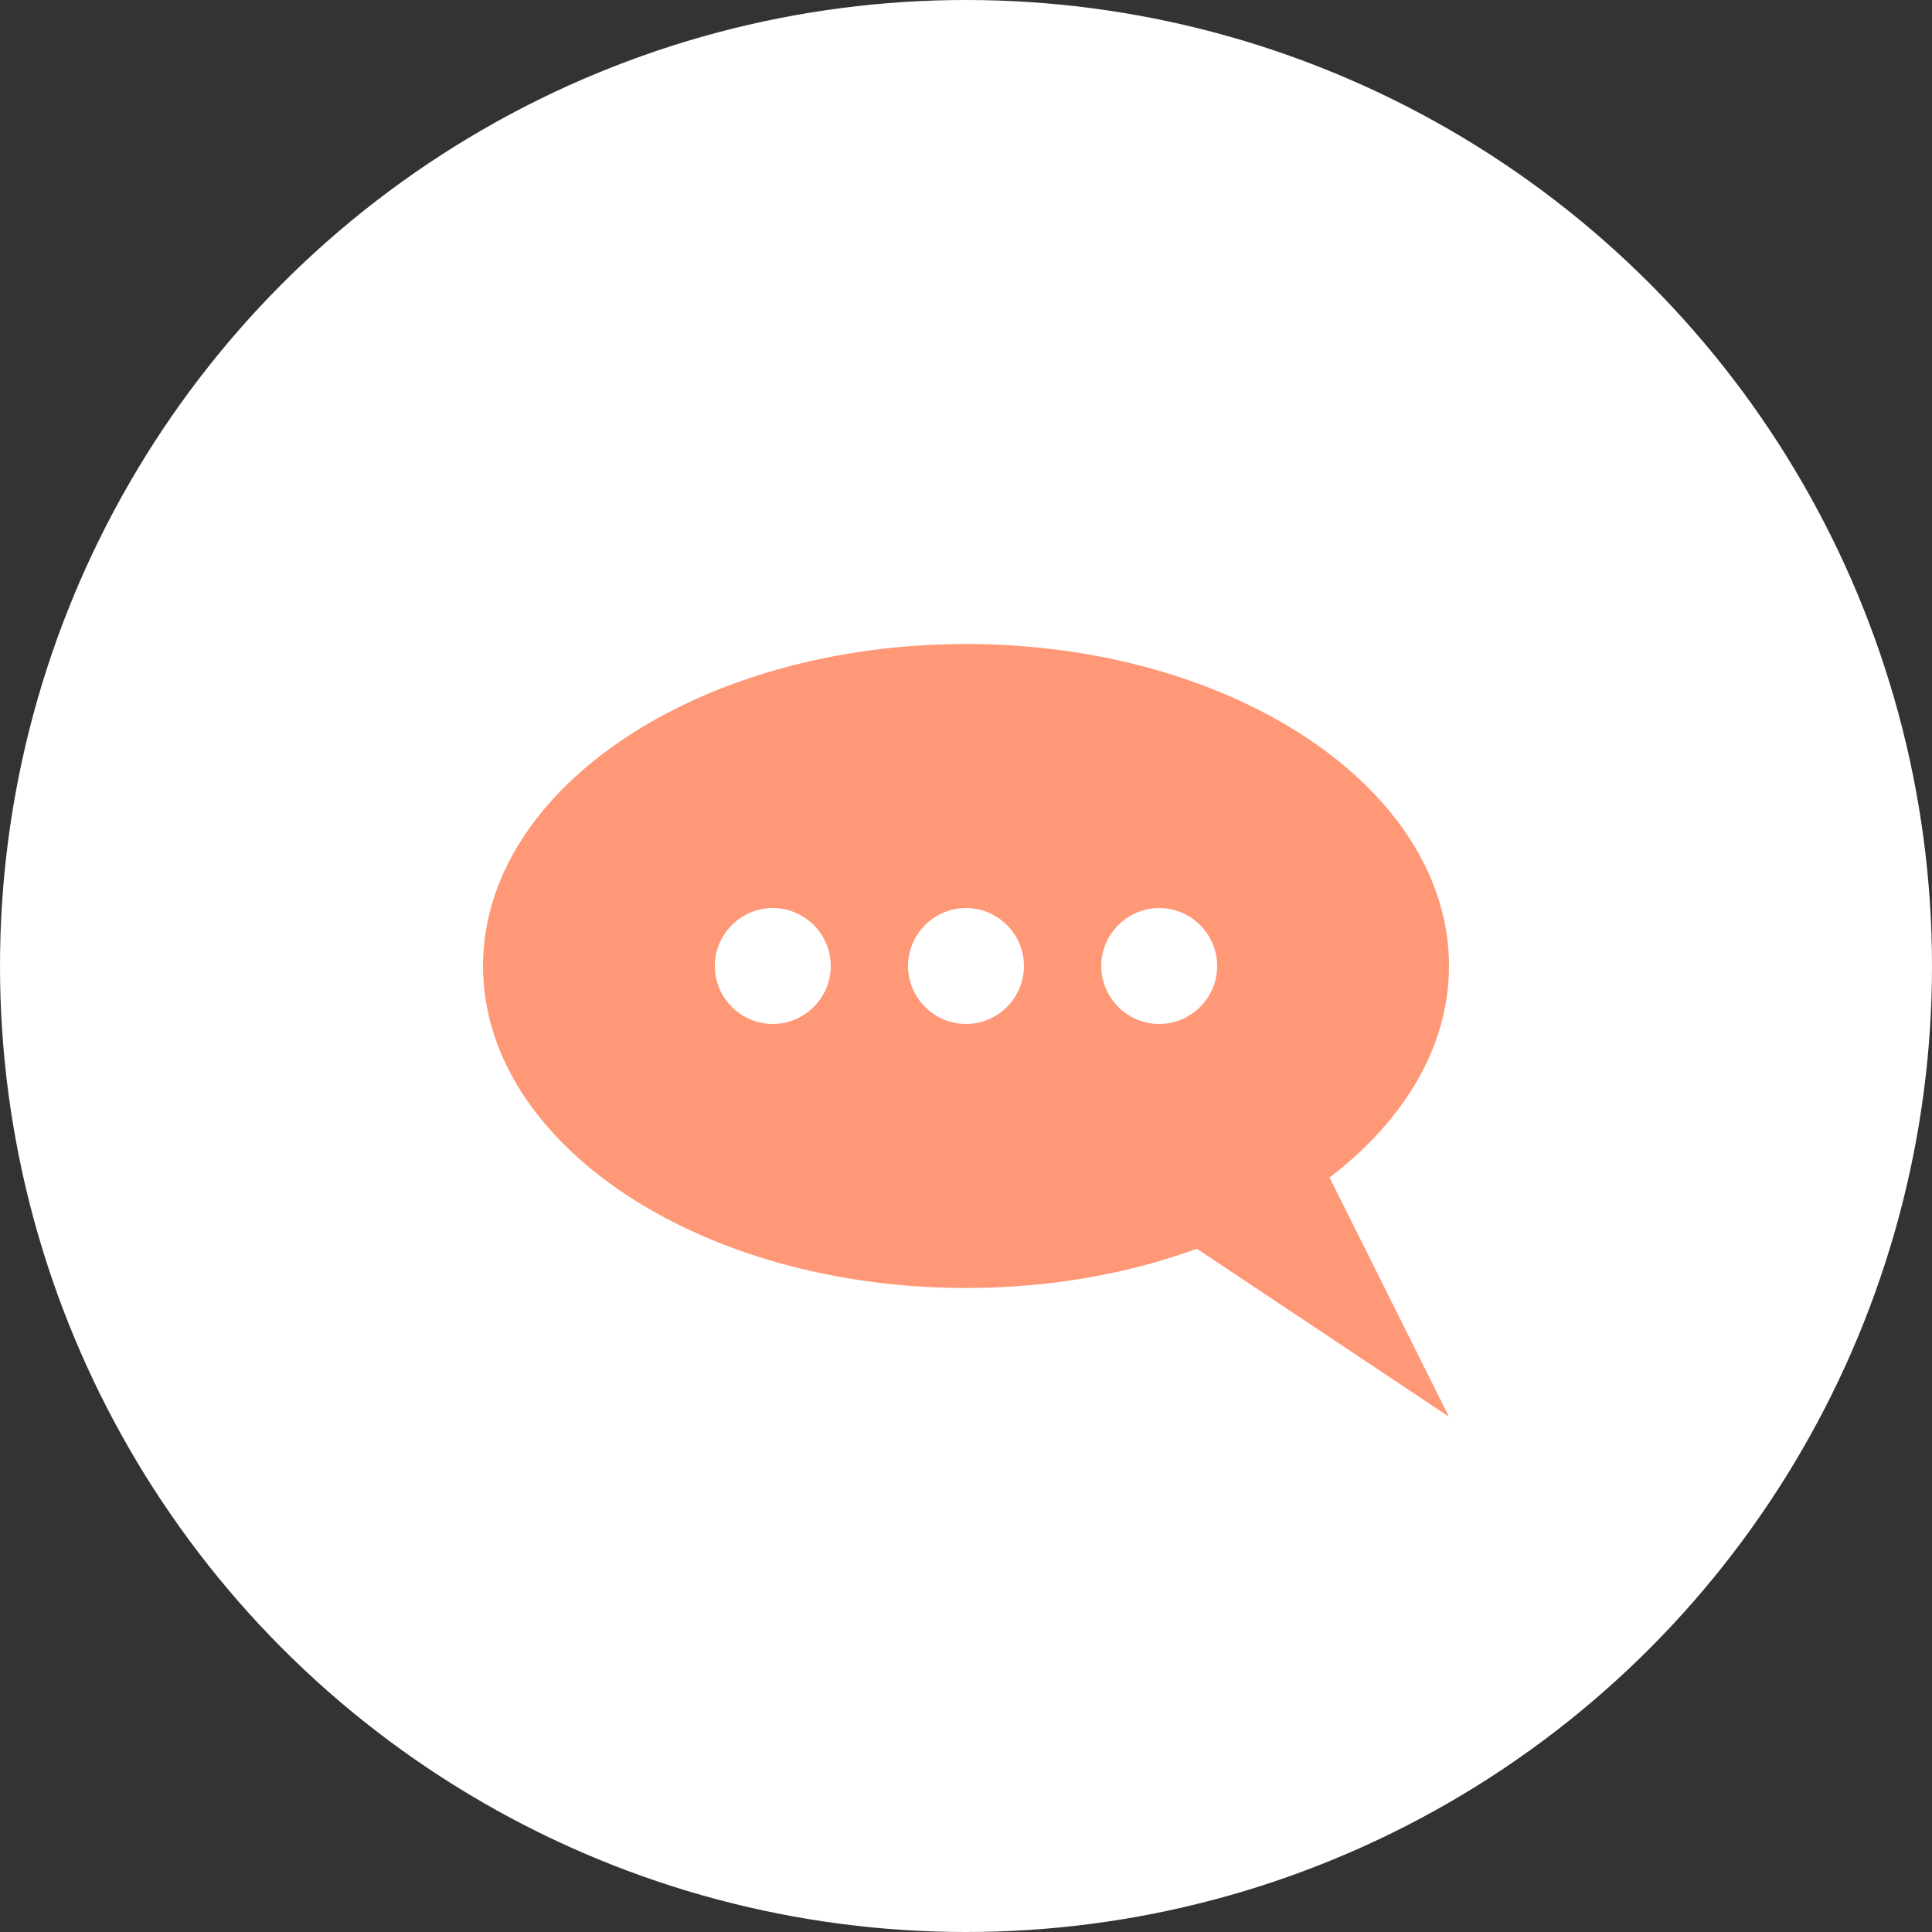
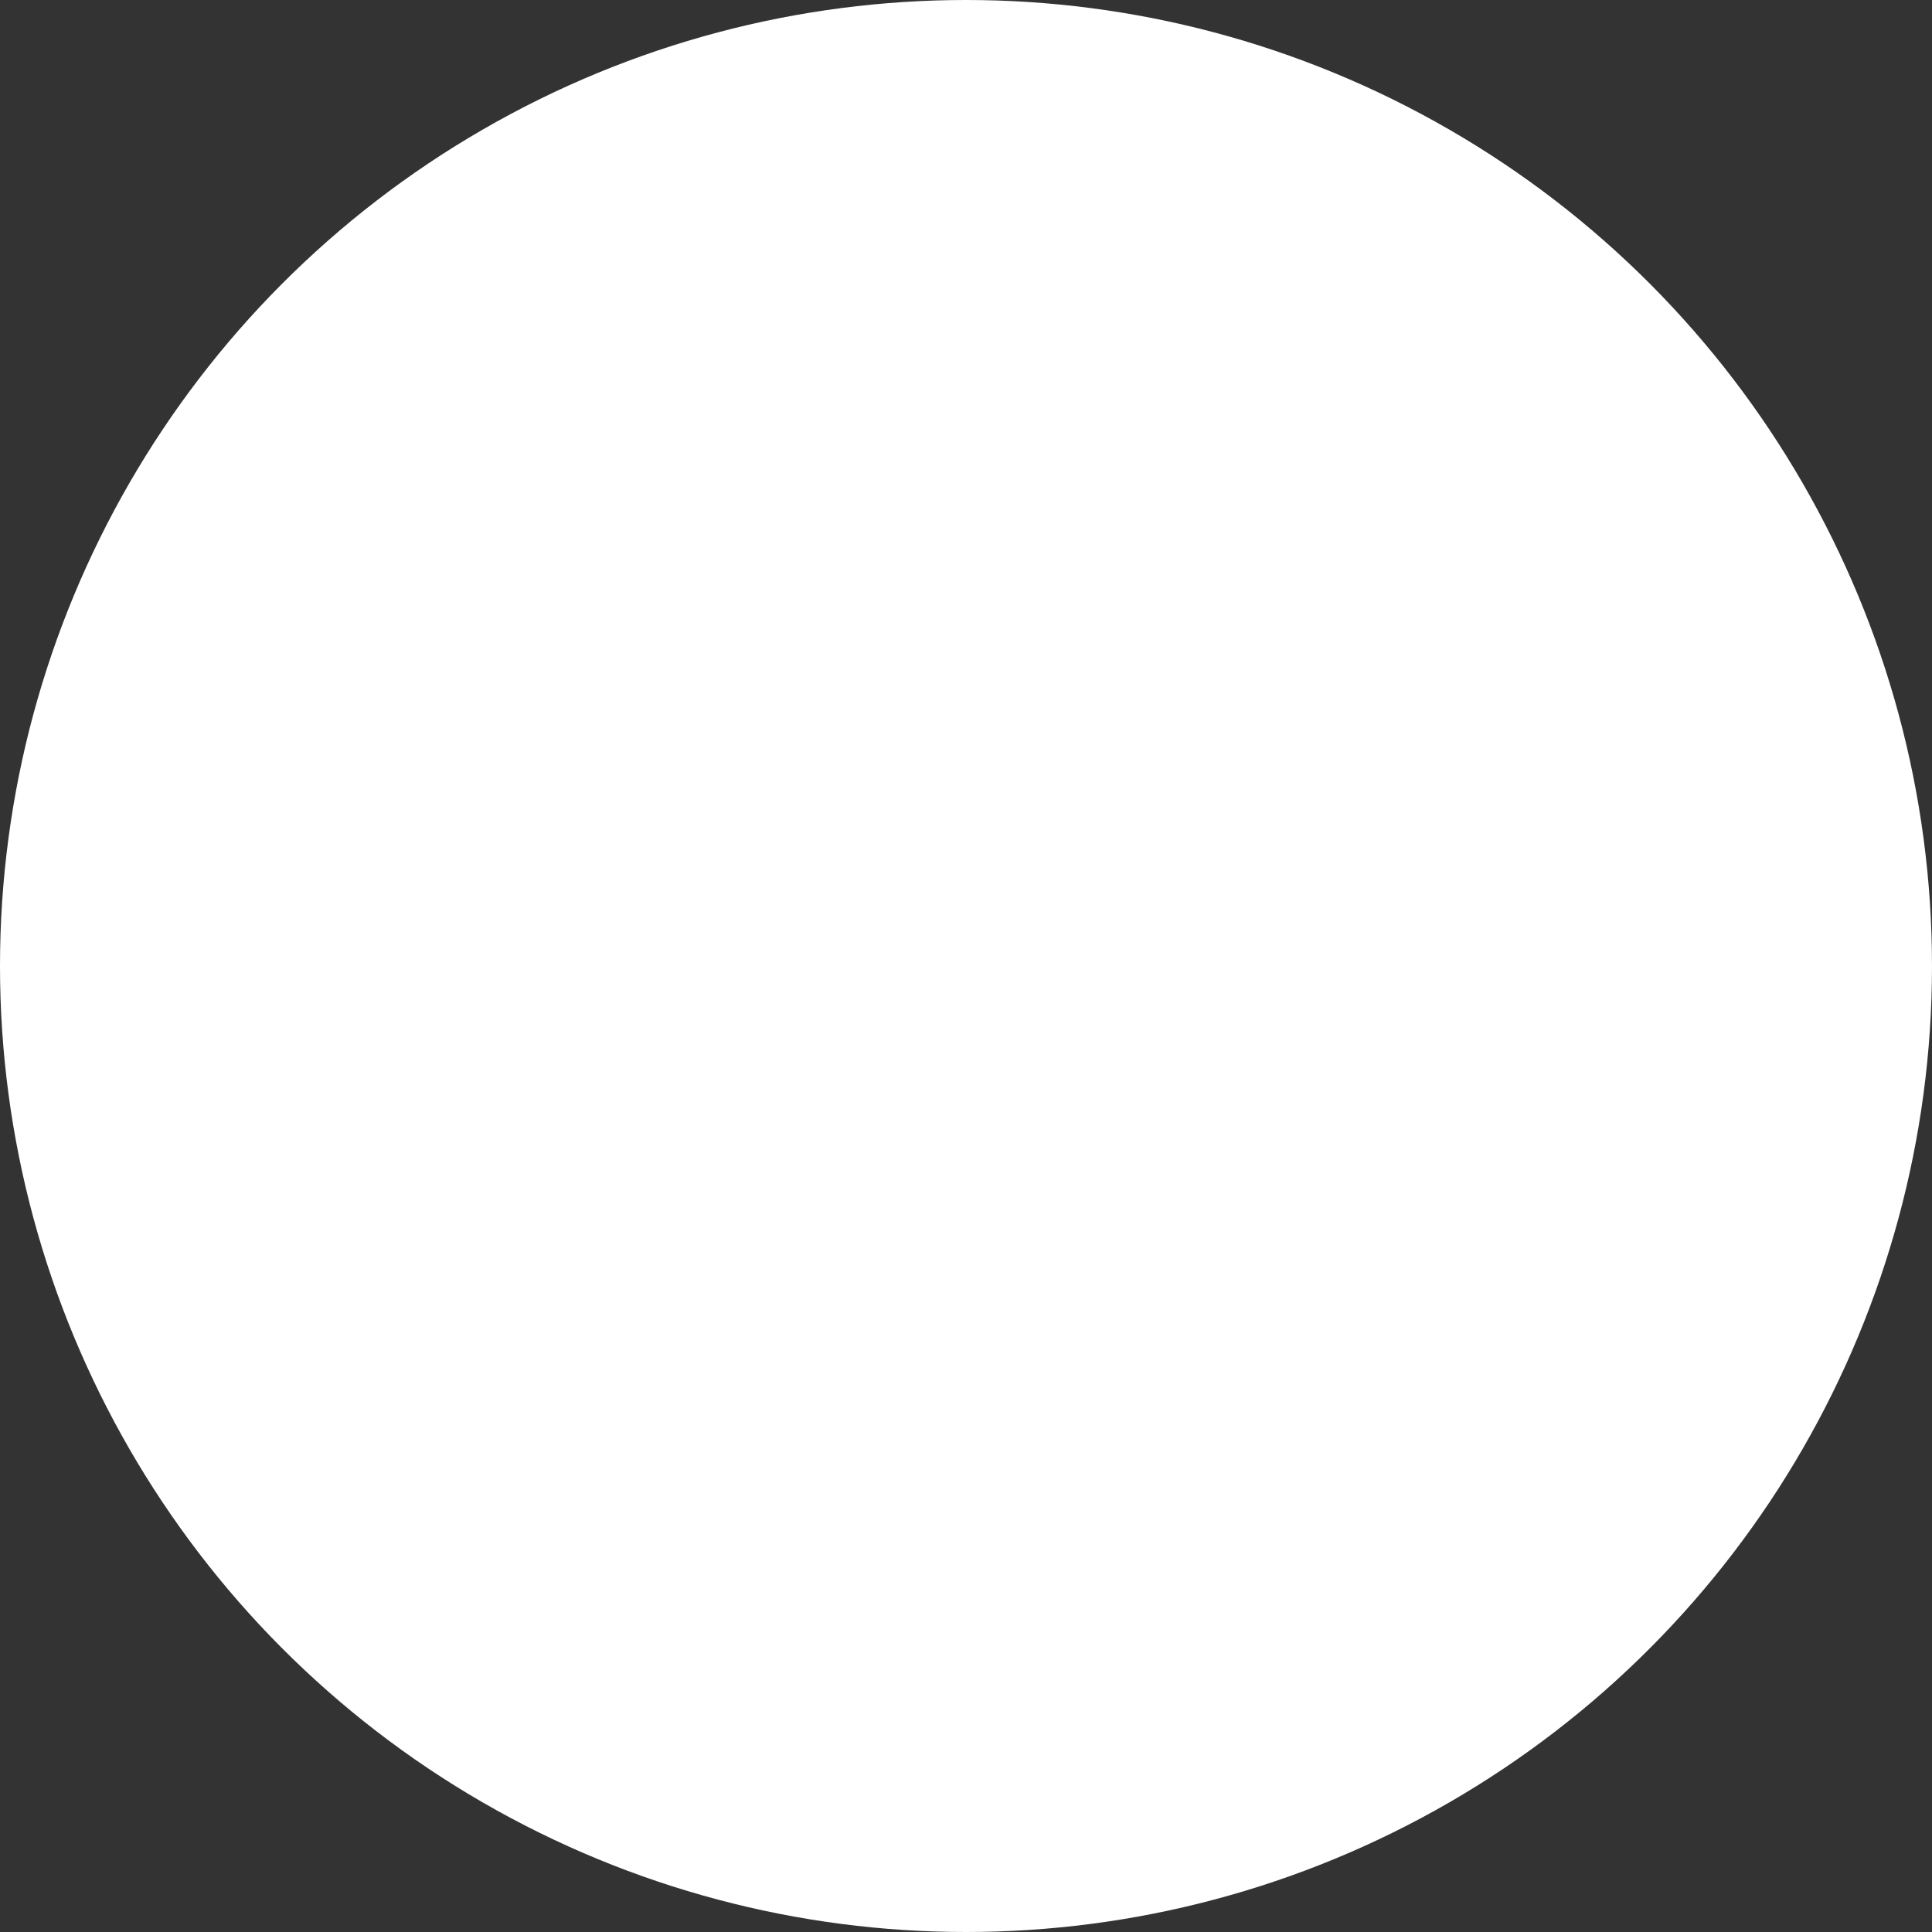
<svg xmlns="http://www.w3.org/2000/svg" version="1.1" id="icon-chat" x="0px" y="0px" width="60px" height="60px" viewBox="0 0 60 60" xml:space="preserve">
  <rect x="0" y="0" width="60" height="60" fill="#333333" stroke="none" />
  <circle fill="#FFFFFF" cx="30" cy="30" r="30" />
-   <path fill="#FE9876" d="M45,30c0-5.52-6.72-10-15-10s-15,4.48-15,10c0,5.52,6.72,10,15,10c2.6,0,5.04-0.44,7.17-1.22L45,44  l-3.71-7.43C43.59,34.81,45,32.52,45,30z M24,31.8c-0.99,0-1.8-0.81-1.8-1.8c0-0.99,0.81-1.8,1.8-1.8s1.8,0.81,1.8,1.8  C25.8,30.99,24.99,31.8,24,31.8z M30,31.8c-0.99,0-1.8-0.81-1.8-1.8c0-0.99,0.81-1.8,1.8-1.8s1.8,0.81,1.8,1.8  C31.8,30.99,30.99,31.8,30,31.8z M36,31.8c-0.99,0-1.8-0.81-1.8-1.8c0-0.99,0.81-1.8,1.8-1.8s1.8,0.81,1.8,1.8  C37.8,30.99,36.99,31.8,36,31.8z" />
</svg>